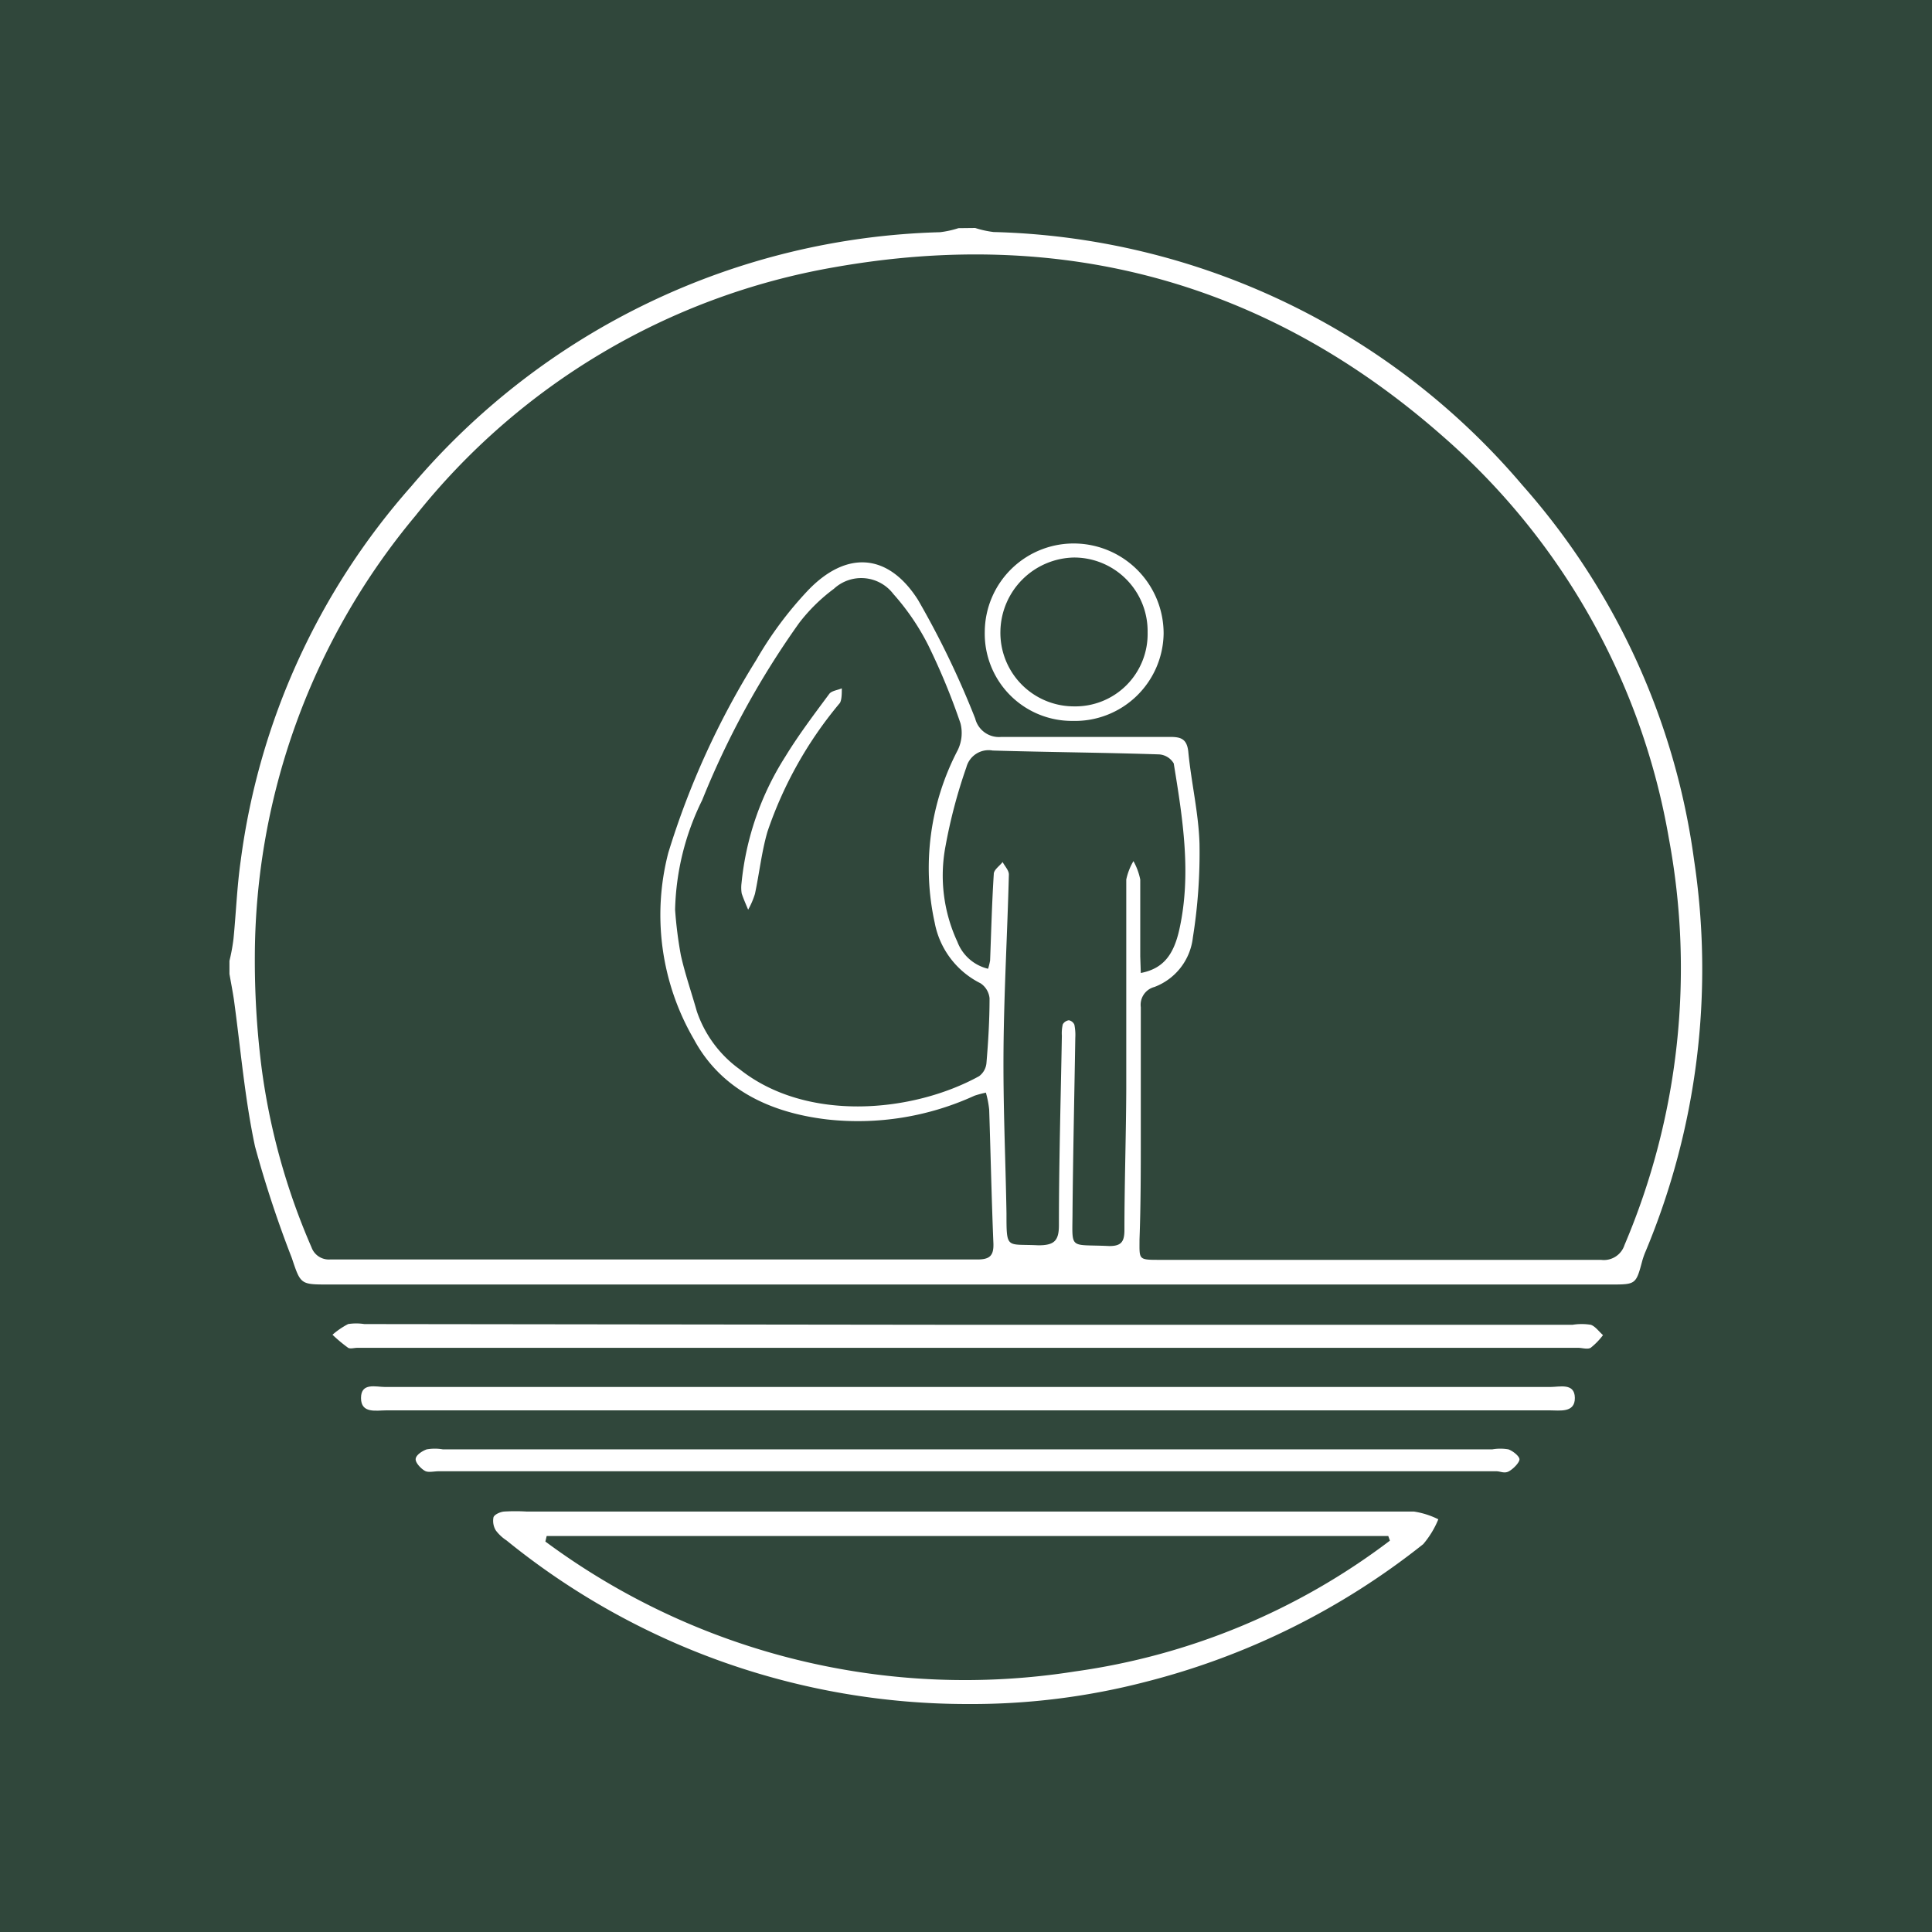
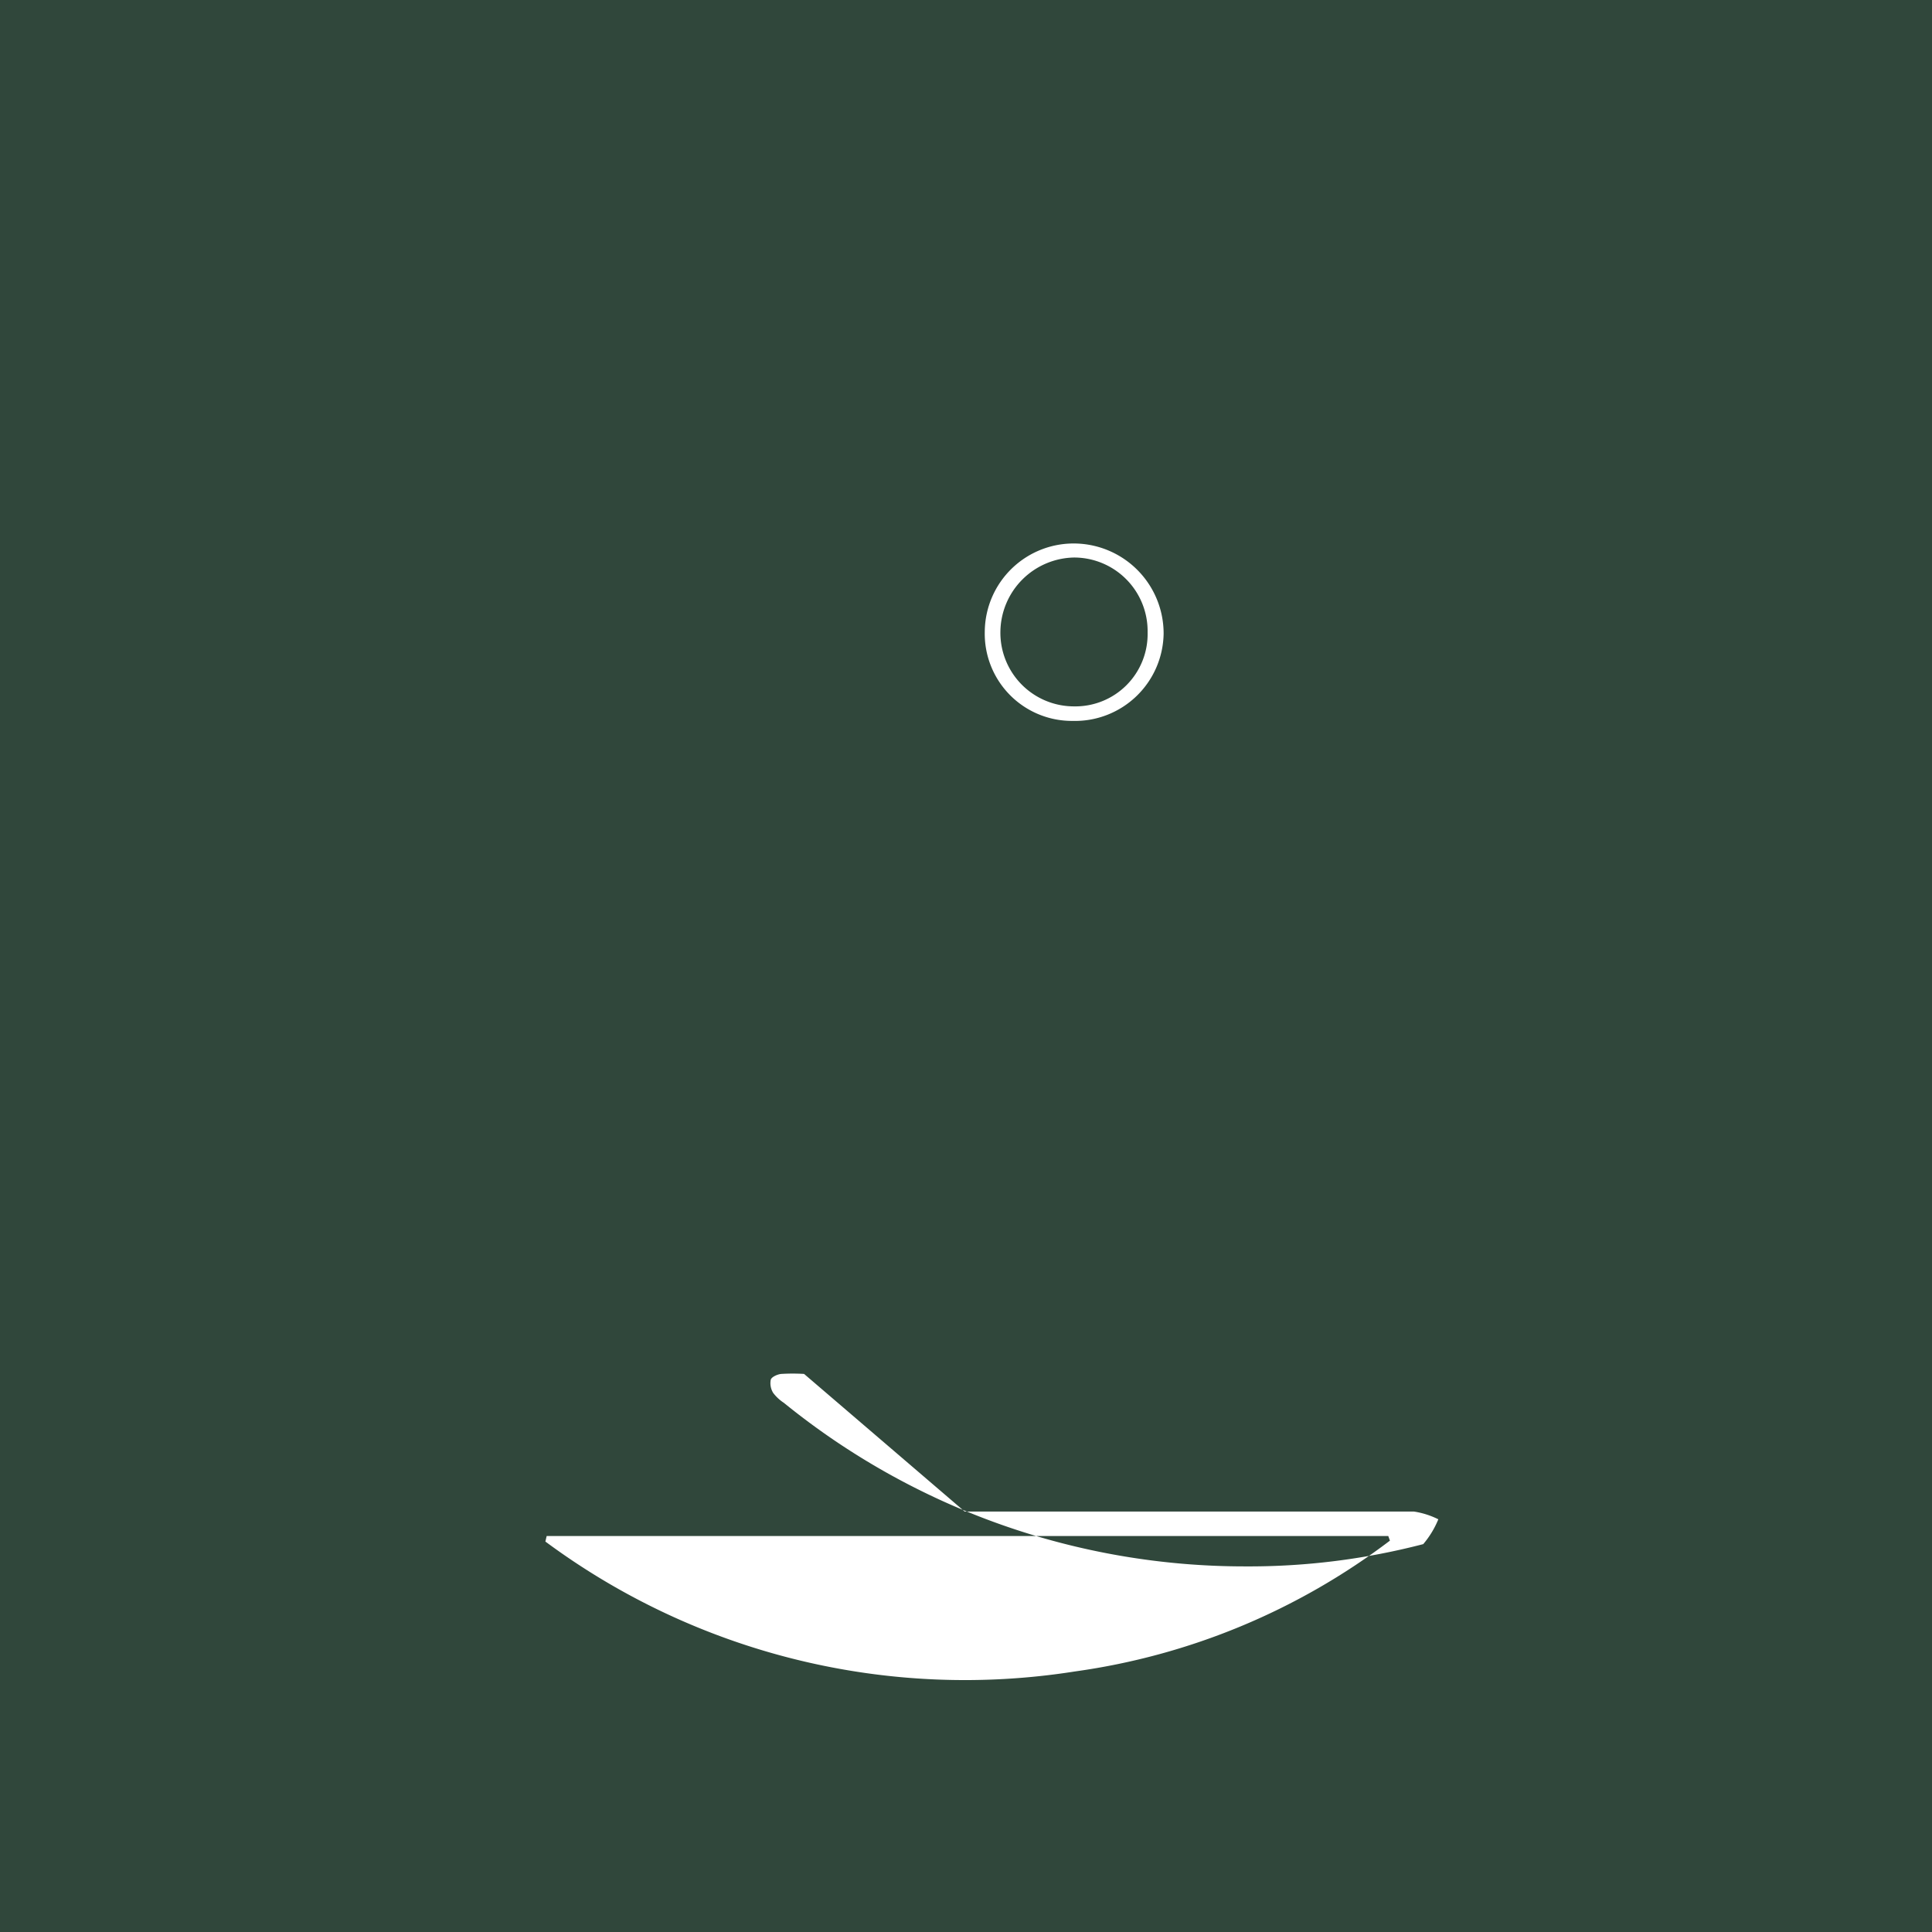
<svg xmlns="http://www.w3.org/2000/svg" id="Layer_1" data-name="Layer 1" viewBox="0 0 105 105">
  <defs>
    <style>.cls-1{fill:#30473b;}.cls-2{fill:#fff;}</style>
  </defs>
  <rect class="cls-1" width="105" height="105" />
-   <path class="cls-2" d="M53,12.39a5.32,5.32,0,0,0,1,.22A39,39,0,0,1,82.74,26.37a38.49,38.49,0,0,1,9.33,20.38A39.78,39.78,0,0,1,89.44,68a4.24,4.24,0,0,0-.18.5c-.35,1.31-.35,1.31-1.73,1.31H17.86c-1.53,0-1.52,0-2-1.44a61.12,61.12,0,0,1-2-6.06c-.56-2.62-.78-5.31-1.15-8-.07-.46-.16-.92-.24-1.38v-.71a10.1,10.1,0,0,0,.22-1.2c.14-1.41.19-2.83.39-4.23a38.17,38.17,0,0,1,9.28-20.37,39,39,0,0,1,28.73-13.8,5.32,5.32,0,0,0,1-.22Zm.55,47a5.23,5.23,0,0,0-.59.16,15.22,15.22,0,0,1-8,1.29c-3.07-.36-5.77-1.61-7.25-4.36a13.44,13.44,0,0,1-1.39-10.13A44.28,44.28,0,0,1,41.1,35.87a20.14,20.14,0,0,1,2.79-3.76c2.09-2.2,4.37-2.07,6,.49A47.89,47.89,0,0,1,53,39.05a1.33,1.33,0,0,0,1.42,1c3.06,0,6.11,0,9.16,0,.58,0,.92.09,1,.79.16,1.68.56,3.34.61,5a29.15,29.15,0,0,1-.36,5.11,3.26,3.26,0,0,1-2.09,2.69A1,1,0,0,0,62,54.74c0,2.32,0,4.63,0,6.94,0,1.89,0,3.79-.07,5.68,0,1.07-.08,1.11,1,1.11q12,0,24.08,0a1.18,1.18,0,0,0,1.28-.81,38.45,38.45,0,0,0,2.41-22.09,37.41,37.41,0,0,0-12.3-21.87c-9.52-8.38-20.66-11.38-33.09-9.17a37.19,37.19,0,0,0-22.73,13.5,37.52,37.52,0,0,0-8.73,23.87,46.49,46.49,0,0,0,.35,6,36.26,36.26,0,0,0,2.73,9.89,1,1,0,0,0,1,.66q17.6,0,35.19,0c.66,0,.89-.2.87-.86-.1-2.42-.15-4.85-.23-7.28A5.31,5.31,0,0,0,53.58,59.38ZM36.69,49.44A22.32,22.32,0,0,0,37,51.9c.22,1,.57,2,.87,3.06a6.42,6.42,0,0,0,2.34,3.16c3.65,2.89,9.4,2.35,13,.37a1,1,0,0,0,.4-.7c.1-1.18.17-2.36.17-3.54a1.11,1.11,0,0,0-.49-.81,4.64,4.64,0,0,1-2.49-3.29,13.82,13.82,0,0,1,1.25-9.38,2.13,2.13,0,0,0,.15-1.46,36,36,0,0,0-1.76-4.26,13,13,0,0,0-1.89-2.77A2.19,2.19,0,0,0,45.32,32a9.52,9.52,0,0,0-1.89,1.86,46.42,46.42,0,0,0-5.27,9.63A14.12,14.12,0,0,0,36.69,49.44ZM62,52.88c1.18-.23,1.78-.93,2.1-2.39.66-3,.18-6-.31-9A1,1,0,0,0,63,41c-3-.1-6-.12-9.05-.21a1.25,1.25,0,0,0-1.43.91,28.31,28.31,0,0,0-1.13,4.27,8.54,8.54,0,0,0,.64,5.21,2.37,2.37,0,0,0,1.67,1.47,3.24,3.24,0,0,0,.11-.45c.06-1.57.1-3.14.2-4.7,0-.23.31-.43.48-.65.12.23.35.46.34.69-.08,3.13-.26,6.26-.29,9.4s.11,6,.16,9c0,2,0,1.65,1.73,1.74.85,0,1.12-.23,1.12-1.09,0-3.44.1-6.87.16-10.3a2.11,2.11,0,0,1,.05-.62.45.45,0,0,1,.33-.22.41.41,0,0,1,.3.24,2.8,2.8,0,0,1,.05.71c-.05,3.1-.12,6.21-.15,9.32,0,2.27-.27,1.89,2,2,.62,0,.81-.21.82-.82,0-2.57.09-5.15.1-7.72,0-3.8,0-7.59,0-11.38a3.35,3.35,0,0,1,.39-1,3.45,3.45,0,0,1,.37,1c0,1.39,0,2.78,0,4.18Z" />
-   <path class="cls-2" d="M52.43,82.15q12.21,0,24.42,0a4.5,4.5,0,0,1,1.32.42,5,5,0,0,1-.82,1.35A40.06,40.06,0,0,1,62.28,91.4a37.62,37.62,0,0,1-9.66,1.21,39.72,39.72,0,0,1-25.09-8.89,2.31,2.31,0,0,1-.58-.54,1,1,0,0,1-.13-.72c.05-.15.36-.29.57-.31a10.26,10.26,0,0,1,1.24,0ZM29.71,83.48l-.07.3a38.31,38.31,0,0,0,28.78,7.06,36.64,36.64,0,0,0,17.12-7.11l-.09-.25Z" />
-   <path class="cls-2" d="M52.59,72H85.46a3.12,3.12,0,0,1,1,0c.25.09.44.37.66.56a3.67,3.67,0,0,1-.67.69c-.18.1-.46,0-.7,0H19.44c-.18,0-.4.07-.52,0a8.2,8.2,0,0,1-.85-.71,4.27,4.27,0,0,1,.85-.58,2.86,2.86,0,0,1,.88,0Z" />
-   <path class="cls-2" d="M52.59,76.65H21c-.55,0-1.38.19-1.38-.67s.81-.6,1.32-.6H84.25c.51,0,1.33-.24,1.34.59s-.82.68-1.37.68Z" />
-   <path class="cls-2" d="M52.59,78.77H81.1a2.57,2.57,0,0,1,.88,0c.25.09.61.38.6.55s-.32.5-.57.64-.46,0-.69,0H23.84c-.23,0-.52.07-.7,0s-.54-.41-.55-.64.35-.46.6-.55a2.58,2.58,0,0,1,.88,0Z" />
+   <path class="cls-2" d="M52.43,82.15q12.21,0,24.42,0a4.5,4.5,0,0,1,1.32.42,5,5,0,0,1-.82,1.35a37.62,37.62,0,0,1-9.66,1.21,39.72,39.72,0,0,1-25.09-8.89,2.31,2.31,0,0,1-.58-.54,1,1,0,0,1-.13-.72c.05-.15.36-.29.57-.31a10.26,10.26,0,0,1,1.24,0ZM29.71,83.48l-.07.3a38.31,38.31,0,0,0,28.78,7.06,36.64,36.64,0,0,0,17.12-7.11l-.09-.25Z" />
  <path class="cls-2" d="M58.29,39.18a4.74,4.74,0,0,1-4.77-4.84,4.83,4.83,0,0,1,5-4.8,4.89,4.89,0,0,1,4.72,4.91A4.82,4.82,0,0,1,58.29,39.18Zm4.08-4.81a4,4,0,0,0-4-4.07,4.08,4.08,0,0,0-4,4,4,4,0,0,0,4,4.09A3.93,3.93,0,0,0,62.37,34.37Z" />
-   <path class="cls-2" d="M40.3,48a15.63,15.63,0,0,1,2.38-6.88c.72-1.18,1.56-2.29,2.39-3.41.13-.17.45-.2.68-.3,0,.27,0,.61-.1.79a21.74,21.74,0,0,0-3.94,7c-.32,1.1-.44,2.26-.68,3.38a4.29,4.29,0,0,1-.37.86c-.12-.29-.25-.58-.35-.88A2,2,0,0,1,40.3,48Z" />
</svg>